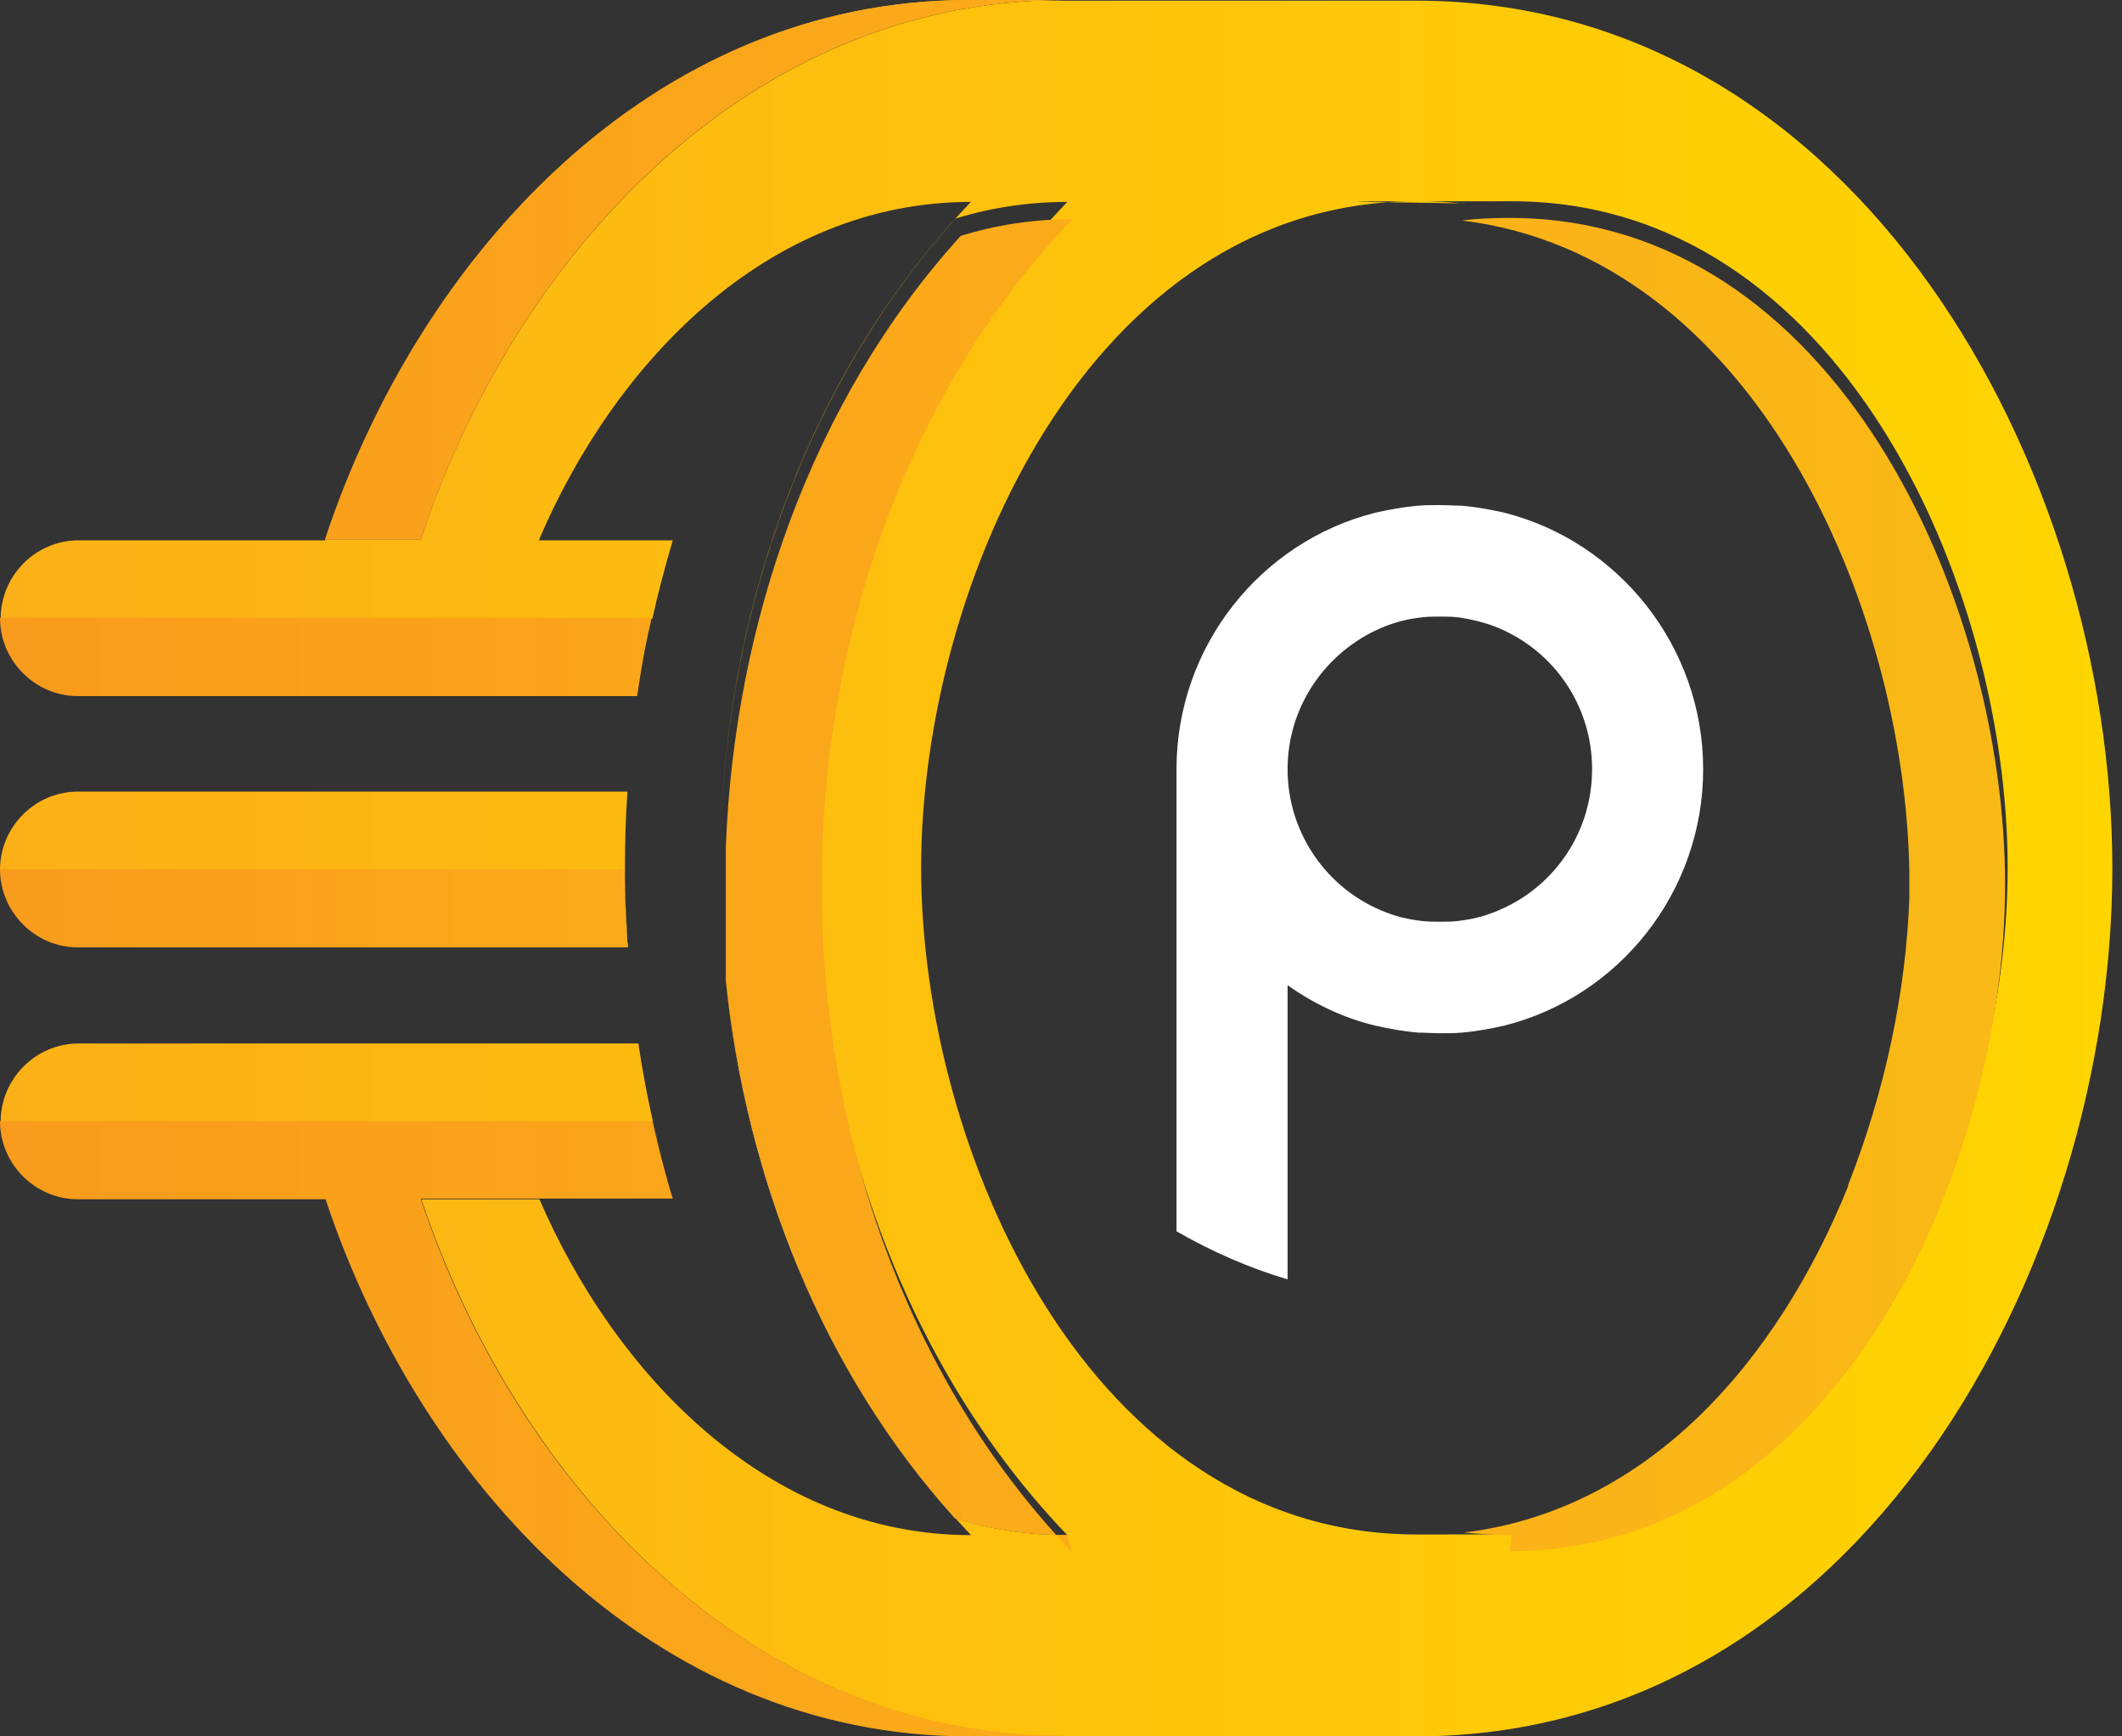
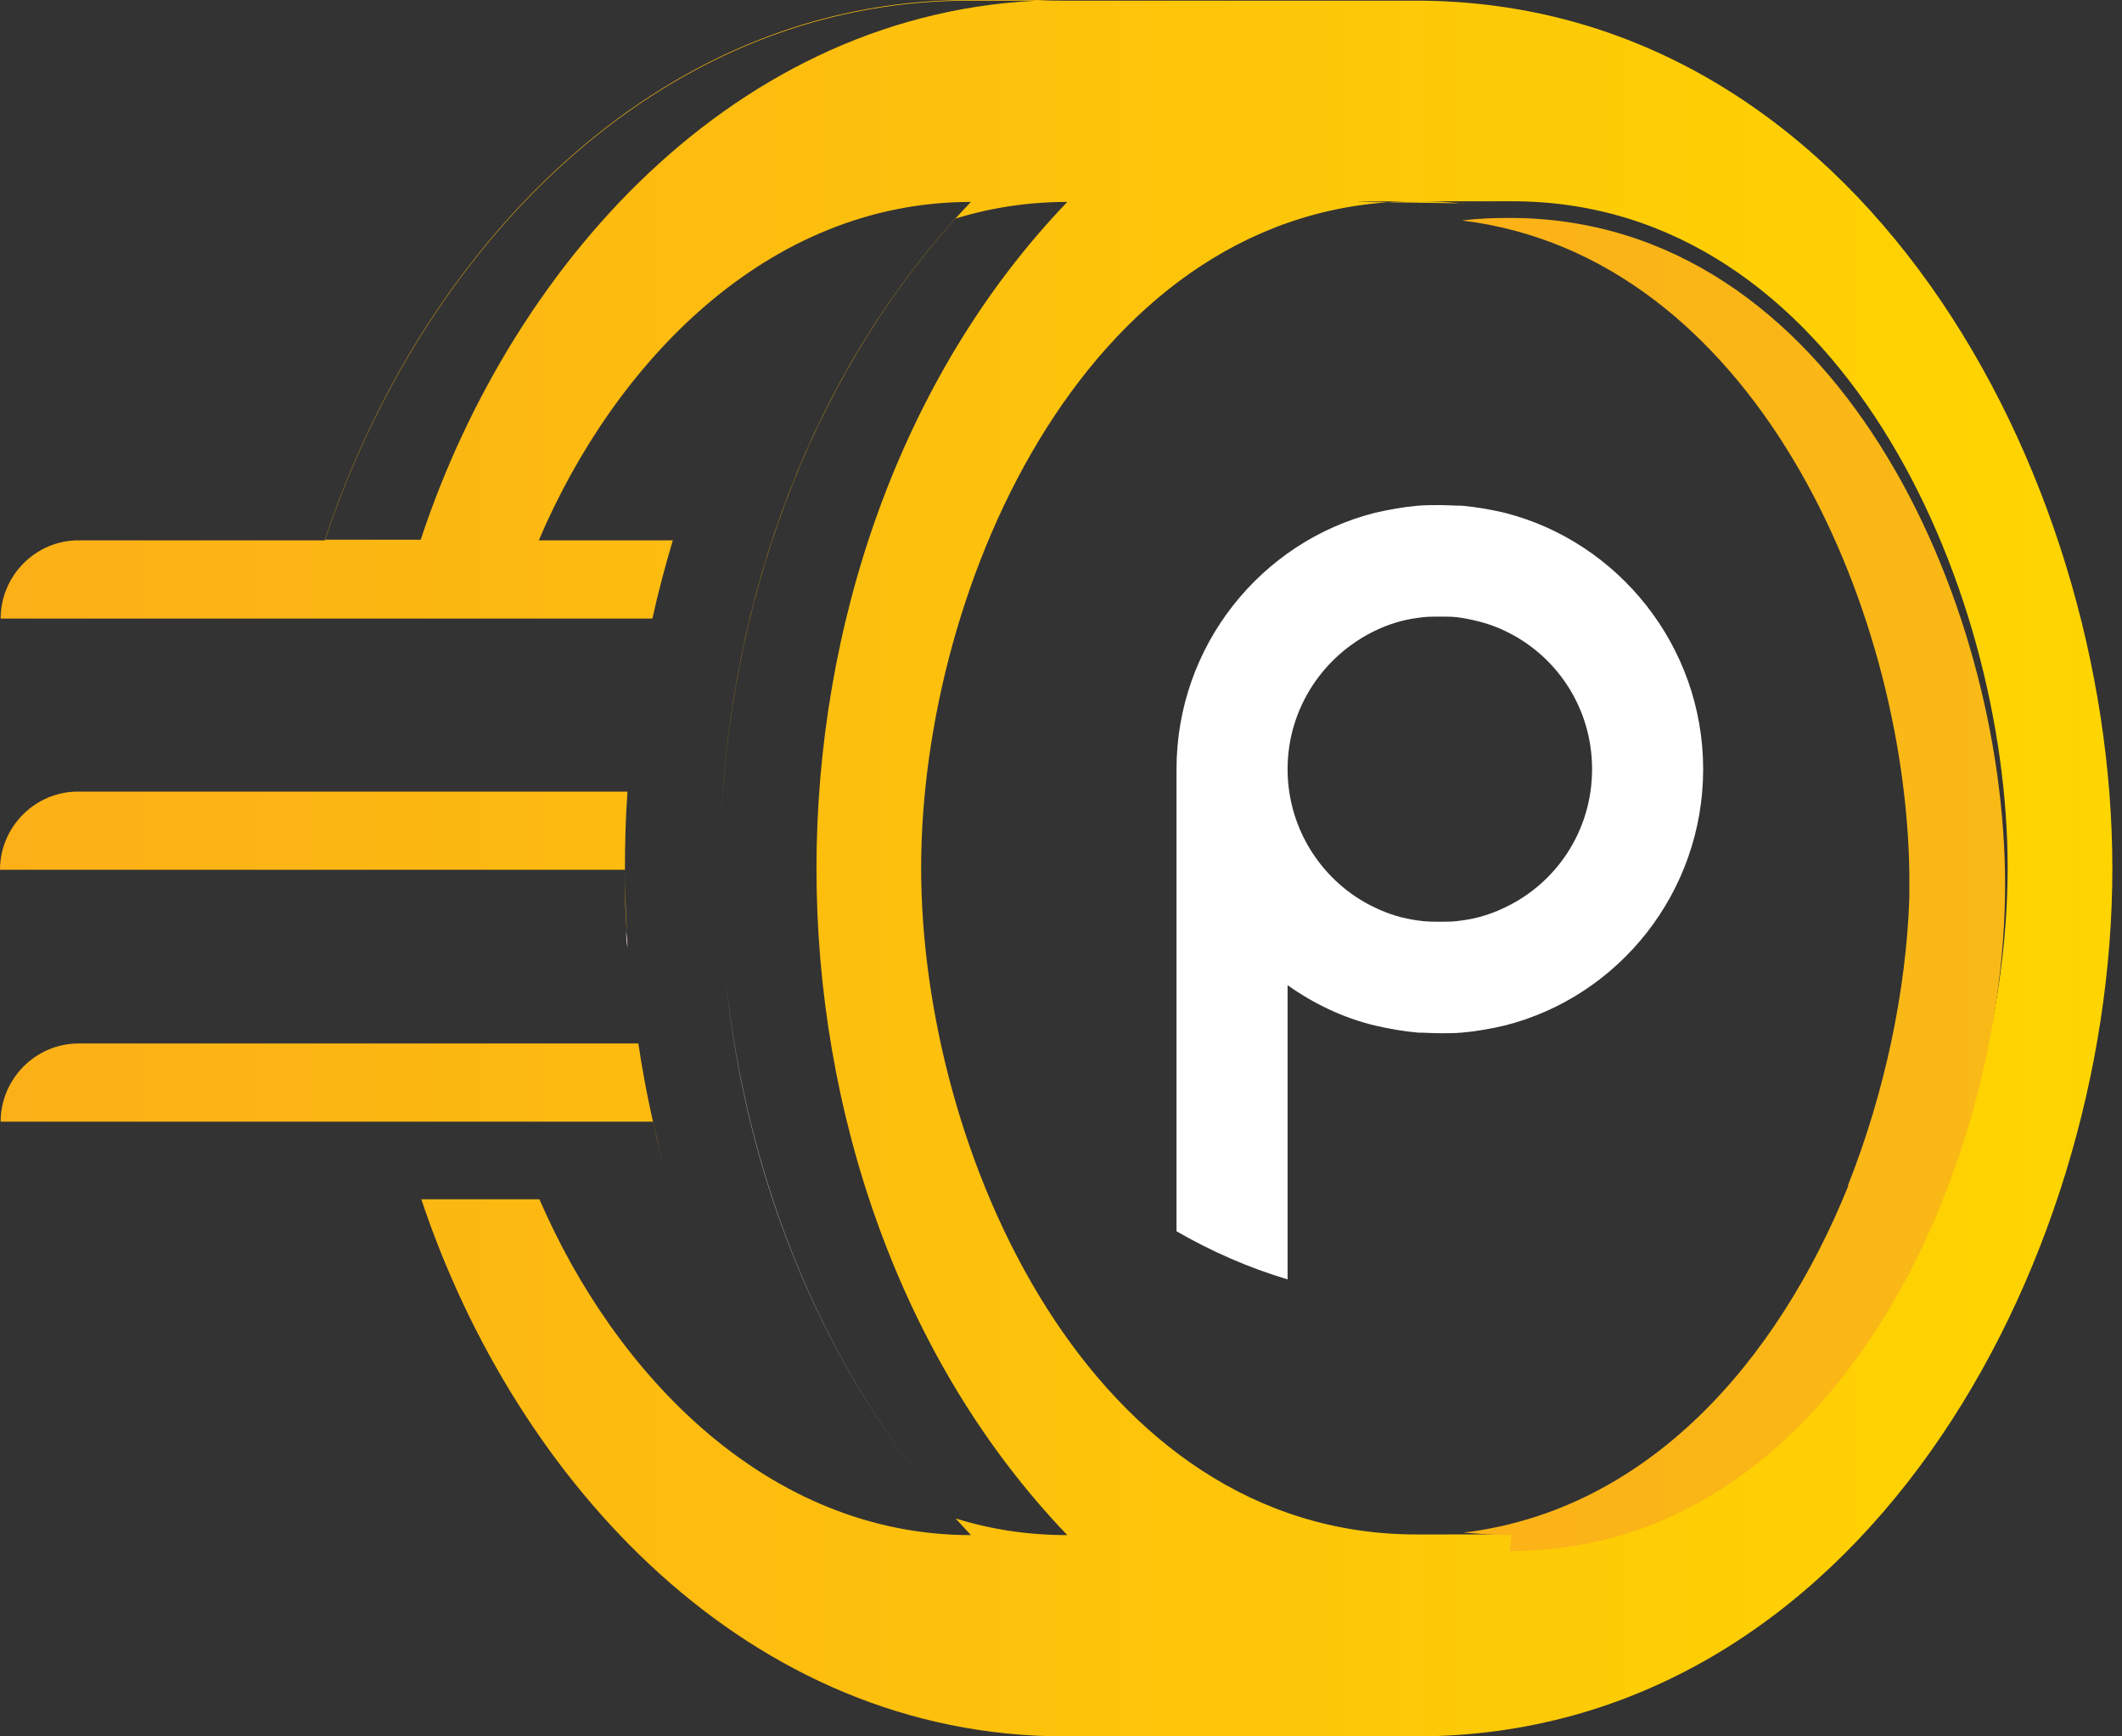
<svg xmlns="http://www.w3.org/2000/svg" width="55" height="45" viewBox="0 0 55 45" fill="none">
  <rect x="0" y="0" width="55" height="45" fill="#333333" stroke="none" />
  <path d="M36.698 45H27.598C19.408 45 13.369 38.422 10.92 31.08H13.981C15.95 35.631 19.904 39.784 25.166 39.784C25.034 39.635 24.901 39.502 24.769 39.352C25.679 39.635 26.639 39.784 27.664 39.784C23.296 35.233 21.162 28.771 21.162 22.508C21.162 16.246 23.296 9.784 27.664 5.233C26.655 5.233 25.679 5.382 24.769 5.664C20.897 9.95 18.895 15.764 18.68 21.512C18.895 15.565 21.03 9.551 25.166 5.233C19.871 5.233 15.917 9.419 13.965 14.003H17.439C17.241 14.668 17.059 15.349 16.91 16.03H0.017C0.017 14.917 0.927 14.003 2.035 14.003H8.422C10.854 6.645 16.893 0.017 25.116 0.017H36.698C48.165 0.017 54.75 12.176 54.75 22.508C54.75 32.84 48.181 45 36.698 45ZM37.956 39.701C38.353 39.751 38.767 39.767 39.197 39.767C47.652 39.767 52.036 29.851 52.036 22.492C52.036 15.133 47.652 5.216 39.197 5.216C30.742 5.216 38.37 5.249 37.956 5.282C37.542 5.233 37.129 5.216 36.715 5.216C28.26 5.216 23.875 15.133 23.875 22.492C23.875 29.851 28.26 39.767 36.715 39.767C45.17 39.767 37.559 39.734 37.972 39.701M25.116 0C16.893 0 10.854 6.628 8.422 13.987H10.904C13.336 6.628 19.392 0 27.598 0H25.116ZM47.95 30.631C48.909 28.206 49.455 25.581 49.538 23.189C49.455 25.581 48.926 28.206 47.95 30.631ZM17.241 30.332C17.125 29.917 17.026 29.485 16.926 29.07H0.017C0.017 27.957 0.927 27.043 2.035 27.043H16.546C16.711 28.156 16.943 29.253 17.241 30.332ZM18.779 25.1C18.779 25.1 18.779 25.1 18.779 25.083C18.779 25.083 18.779 25.083 18.779 25.1ZM18.779 25.05C18.779 25.05 18.779 25.05 18.779 25.033C18.779 25.033 18.779 25.033 18.779 25.05ZM18.779 25.017C18.779 25.017 18.779 25.017 18.779 25C18.779 25 18.779 25 18.779 25.017ZM18.763 24.983C18.763 24.983 18.763 24.983 18.763 24.967C18.763 24.967 18.763 24.967 18.763 24.983ZM18.763 24.95C18.763 24.95 18.763 24.95 18.763 24.933C18.763 24.933 18.763 24.934 18.763 24.95ZM18.763 24.917C18.763 24.917 18.763 24.917 18.763 24.9C18.763 24.9 18.763 24.9 18.763 24.917ZM18.763 24.884C18.763 24.884 18.763 24.884 18.763 24.867C18.763 24.867 18.763 24.867 18.763 24.884ZM18.763 24.834C18.763 24.834 18.763 24.834 18.763 24.817C18.763 24.817 18.763 24.817 18.763 24.834ZM18.746 24.801C18.746 24.801 18.746 24.801 18.746 24.784C18.746 24.784 18.746 24.784 18.746 24.801ZM18.746 24.767C18.746 24.767 18.746 24.767 18.746 24.751C18.746 24.751 18.746 24.751 18.746 24.767ZM18.746 24.734C18.746 24.734 18.746 24.734 18.746 24.718C18.746 24.718 18.746 24.718 18.746 24.734ZM18.746 24.701C18.746 24.701 18.746 24.701 18.746 24.684C18.746 24.684 18.746 24.684 18.746 24.701ZM18.746 24.668C18.746 24.668 18.746 24.668 18.746 24.651C18.746 24.651 18.746 24.651 18.746 24.668ZM18.746 24.635C18.746 24.635 18.746 24.618 18.746 24.601C18.746 24.601 18.746 24.618 18.746 24.635ZM18.73 24.601C18.73 24.601 18.73 24.585 18.73 24.568C18.73 24.568 18.73 24.585 18.73 24.601ZM18.73 24.568C18.73 24.568 18.73 24.552 18.73 24.535C18.73 24.535 18.73 24.552 18.73 24.568ZM18.73 24.518C18.73 24.518 18.73 24.502 18.73 24.485C18.73 24.485 18.73 24.502 18.73 24.518ZM18.73 24.485C18.73 24.485 18.73 24.468 18.73 24.452C18.73 24.452 18.73 24.468 18.73 24.485ZM18.73 24.452C18.73 24.452 18.73 24.435 18.73 24.419C18.73 24.419 18.73 24.435 18.73 24.452ZM18.73 24.419C18.73 24.419 18.73 24.402 18.73 24.385C18.73 24.385 18.73 24.402 18.73 24.419ZM18.713 24.385C18.713 24.385 18.713 24.369 18.713 24.352C18.713 24.352 18.713 24.369 18.713 24.385ZM18.713 24.352C18.713 24.352 18.713 24.336 18.713 24.319C18.713 24.319 18.713 24.335 18.713 24.352ZM18.713 24.319C18.713 24.319 18.713 24.302 18.713 24.286C18.713 24.286 18.713 24.302 18.713 24.319ZM18.713 24.269C18.713 24.269 18.713 24.253 18.713 24.236C18.713 24.236 18.713 24.253 18.713 24.269ZM18.713 24.236C18.713 24.236 18.713 24.219 18.713 24.203C18.713 24.203 18.713 24.219 18.713 24.236ZM18.713 24.203C18.713 24.203 18.713 24.186 18.713 24.169C18.713 24.169 18.713 24.186 18.713 24.203ZM18.713 24.169C18.713 24.169 18.713 24.153 18.713 24.136C18.713 24.136 18.713 24.153 18.713 24.169ZM18.697 24.136C18.697 24.136 18.697 24.12 18.697 24.103C18.697 24.103 18.697 24.12 18.697 24.136ZM16.248 24.103C16.215 23.588 16.198 23.056 16.198 22.541H0C0 21.429 0.91 20.515 2.019 20.515H16.264C16.215 21.179 16.198 21.844 16.198 22.508C16.198 23.173 16.198 23.571 16.248 24.12M18.697 24.103C18.697 24.103 18.697 24.086 18.697 24.07C18.697 24.07 18.697 24.086 18.697 24.103ZM18.697 24.07C18.697 24.07 18.697 24.053 18.697 24.037C18.697 24.037 18.697 24.053 18.697 24.07ZM18.697 24.037C18.697 24.037 18.697 24.02 18.697 24.003C18.697 24.003 18.697 24.02 18.697 24.037ZM18.697 23.987C18.697 23.987 18.697 23.97 18.697 23.953C18.697 23.953 18.697 23.97 18.697 23.987ZM18.697 23.953C18.697 23.953 18.697 23.937 18.697 23.92C18.697 23.92 18.697 23.937 18.697 23.953ZM18.697 23.92C18.697 23.92 18.697 23.904 18.697 23.887C18.697 23.887 18.697 23.904 18.697 23.92ZM18.697 23.887C18.697 23.887 18.697 23.87 18.697 23.854C18.697 23.854 18.697 23.87 18.697 23.887ZM18.697 23.854C18.697 23.854 18.697 23.837 18.697 23.821C18.697 23.821 18.697 23.837 18.697 23.854ZM18.68 23.821C18.68 23.821 18.68 23.804 18.68 23.787C18.68 23.787 18.68 23.804 18.68 23.821ZM18.68 23.771C18.68 23.771 18.68 23.754 18.68 23.738C18.68 23.738 18.68 23.754 18.68 23.771ZM18.68 23.738C18.68 23.738 18.68 23.721 18.68 23.704C18.68 23.704 18.68 23.721 18.68 23.738ZM18.68 23.704C18.68 23.704 18.68 23.688 18.68 23.671C18.68 23.671 18.68 23.688 18.68 23.704ZM18.68 23.671C18.68 23.671 18.68 23.654 18.68 23.638C18.68 23.638 18.68 23.654 18.68 23.671ZM18.68 23.638C18.68 23.638 18.68 23.621 18.68 23.605C18.68 23.605 18.68 23.621 18.68 23.638ZM18.68 23.605C18.68 23.605 18.68 23.588 18.68 23.571C18.68 23.571 18.68 23.588 18.68 23.605ZM18.68 23.571C18.68 23.571 18.68 23.555 18.68 23.538C18.68 23.538 18.68 23.555 18.68 23.571ZM18.68 23.538C18.68 23.538 18.68 23.522 18.68 23.505C18.68 23.505 18.68 23.522 18.68 23.538ZM18.68 23.488C18.68 23.488 18.68 23.472 18.68 23.455C18.68 23.455 18.68 23.472 18.68 23.488ZM18.68 23.455C18.68 23.455 18.68 23.439 18.68 23.422C18.68 23.422 18.68 23.439 18.68 23.455ZM18.664 23.422C18.664 23.422 18.664 23.405 18.664 23.389C18.664 23.389 18.664 23.405 18.664 23.422ZM18.664 23.389C18.664 23.389 18.664 23.372 18.664 23.355C18.664 23.355 18.664 23.372 18.664 23.389ZM18.664 23.355C18.664 23.355 18.664 23.339 18.664 23.322C18.664 23.322 18.664 23.339 18.664 23.355ZM18.664 23.322C18.664 23.322 18.664 23.306 18.664 23.289C18.664 23.289 18.664 23.306 18.664 23.322ZM18.664 23.272C18.664 23.272 18.664 23.256 18.664 23.239C18.664 23.239 18.664 23.256 18.664 23.272ZM18.664 23.239C18.664 23.239 18.664 23.223 18.664 23.206C18.664 23.206 18.664 23.223 18.664 23.239ZM18.664 23.206C18.664 23.206 18.664 23.189 18.664 23.173C18.664 23.173 18.664 23.189 18.664 23.206ZM49.538 23.189C49.538 23.189 49.538 23.189 49.538 23.173C49.538 23.173 49.538 23.173 49.538 23.189ZM49.538 23.173C49.538 23.173 49.538 23.173 49.538 23.156C49.538 23.156 49.538 23.156 49.538 23.173ZM18.664 23.173C18.664 23.173 18.664 23.156 18.664 23.14C18.664 23.14 18.664 23.156 18.664 23.173ZM49.538 23.156C49.538 23.156 49.538 23.156 49.538 23.14C49.538 23.14 49.538 23.14 49.538 23.156ZM18.664 23.14C18.664 23.14 18.664 23.123 18.664 23.106C18.664 23.106 18.664 23.123 18.664 23.14ZM49.538 23.123C49.538 23.123 49.538 23.123 49.538 23.106C49.538 23.106 49.538 23.106 49.538 23.123ZM18.664 23.04C18.664 23.04 18.664 23.023 18.664 23.007C18.664 23.007 18.664 23.023 18.664 23.04ZM18.664 22.99C18.664 22.99 18.664 22.973 18.664 22.957C18.664 22.957 18.664 22.973 18.664 22.99ZM18.664 22.957C18.664 22.957 18.664 22.94 18.664 22.924C18.664 22.924 18.664 22.94 18.664 22.957ZM18.664 22.924C18.664 22.924 18.664 22.907 18.664 22.89C18.664 22.89 18.664 22.907 18.664 22.924ZM18.664 22.89C18.664 22.89 18.664 22.874 18.664 22.857C18.664 22.857 18.664 22.874 18.664 22.89ZM18.664 22.857C18.664 22.857 18.664 22.84 18.664 22.824C18.664 22.824 18.664 22.84 18.664 22.857ZM18.664 22.824C18.664 22.824 18.664 22.807 18.664 22.791C18.664 22.791 18.664 22.807 18.664 22.824ZM18.664 22.791C18.664 22.791 18.664 22.774 18.664 22.758C18.664 22.758 18.664 22.774 18.664 22.791ZM18.664 22.741C18.664 22.741 18.664 22.724 18.664 22.708C18.664 22.708 18.664 22.724 18.664 22.741ZM18.664 22.708C18.664 22.708 18.664 22.691 18.664 22.674C18.664 22.674 18.664 22.691 18.664 22.708ZM18.664 22.674C18.664 22.674 18.664 22.658 18.664 22.641C18.664 22.641 18.664 22.658 18.664 22.674ZM18.664 22.641C18.664 22.641 18.664 22.625 18.664 22.608C18.664 22.608 18.664 22.625 18.664 22.641ZM18.664 22.608C18.664 22.608 18.664 22.591 18.664 22.575C18.664 22.575 18.664 22.591 18.664 22.608ZM18.664 22.425C18.664 22.425 18.664 22.409 18.664 22.392C18.664 22.392 18.664 22.409 18.664 22.425ZM18.664 22.392C18.664 22.392 18.664 22.375 18.664 22.359C18.664 22.359 18.664 22.375 18.664 22.392ZM18.664 22.359C18.664 22.359 18.664 22.342 18.664 22.326C18.664 22.326 18.664 22.342 18.664 22.359ZM18.664 22.326C18.664 22.326 18.664 22.309 18.664 22.292C18.664 22.292 18.664 22.309 18.664 22.326ZM18.664 22.292C18.664 22.292 18.664 22.276 18.664 22.259C18.664 22.259 18.664 22.276 18.664 22.292ZM18.664 22.242C18.664 22.242 18.664 22.226 18.664 22.209C18.664 22.209 18.664 22.226 18.664 22.242ZM18.664 22.209C18.664 22.209 18.664 22.193 18.664 22.176C18.664 22.176 18.664 22.193 18.664 22.209ZM18.664 22.176C18.664 22.176 18.664 22.16 18.664 22.143C18.664 22.143 18.664 22.16 18.664 22.176ZM18.664 22.143C18.664 22.143 18.664 22.126 18.664 22.11C18.664 22.11 18.664 22.126 18.664 22.143ZM18.664 22.11C18.664 22.11 18.664 22.093 18.664 22.076C18.664 22.076 18.664 22.093 18.664 22.11ZM18.664 22.076C18.664 22.076 18.664 22.06 18.664 22.043C18.664 22.043 18.664 22.06 18.664 22.076ZM18.664 22.043C18.664 22.043 18.664 22.027 18.664 22.01C18.664 22.01 18.664 22.027 18.664 22.043ZM18.664 21.894C18.664 21.894 18.664 21.877 18.664 21.86C18.664 21.86 18.664 21.877 18.664 21.894ZM18.664 21.86C18.664 21.86 18.664 21.844 18.664 21.827C18.664 21.827 18.664 21.844 18.664 21.86ZM18.664 21.827C18.664 21.827 18.664 21.811 18.664 21.794C18.664 21.794 18.664 21.811 18.664 21.827ZM18.664 21.794C18.664 21.794 18.664 21.777 18.664 21.761C18.664 21.761 18.664 21.777 18.664 21.794ZM18.664 21.744C18.664 21.744 18.664 21.728 18.664 21.711C18.664 21.711 18.664 21.728 18.664 21.744ZM18.664 21.711C18.664 21.711 18.664 21.694 18.664 21.678C18.664 21.678 18.664 21.694 18.664 21.711ZM18.664 21.678C18.664 21.678 18.664 21.661 18.664 21.645C18.664 21.645 18.664 21.661 18.664 21.678ZM18.664 21.645C18.664 21.645 18.664 21.628 18.664 21.611C18.664 21.611 18.664 21.628 18.664 21.645ZM18.664 21.611C18.664 21.611 18.664 21.595 18.664 21.578C18.664 21.578 18.664 21.595 18.664 21.611ZM18.664 21.578C18.664 21.578 18.664 21.561 18.664 21.545C18.664 21.545 18.664 21.561 18.664 21.578ZM18.68 21.545C18.68 21.545 18.68 21.528 18.68 21.512C18.68 21.512 18.68 21.528 18.68 21.545Z" fill="url(#paint0_linear_2008_10)" />
-   <path d="M27.598 45H25.116C16.926 45 10.887 38.422 8.438 31.08H2.019C0.91 31.08 0 30.166 0 29.053H16.91C17.009 29.485 17.108 29.9 17.224 30.316C17.29 30.565 17.357 30.814 17.439 31.063H10.904C13.336 38.405 19.392 44.983 27.582 44.983" fill="url(#paint1_linear_2008_10)" />
  <path d="M47.9 30.731C47.9 30.731 47.9 30.731 47.9 30.714C47.9 30.714 47.9 30.714 47.9 30.731ZM47.916 30.714C47.916 30.714 47.916 30.714 47.916 30.698C47.916 30.698 47.916 30.698 47.916 30.714ZM49.538 22.874C49.538 22.874 49.538 22.874 49.538 22.857C49.538 22.857 49.538 22.857 49.538 22.874ZM49.538 22.758C49.538 22.758 49.538 22.758 49.538 22.741C49.538 22.741 49.538 22.741 49.538 22.758ZM49.538 22.741C49.538 22.741 49.538 22.741 49.538 22.724C49.538 22.724 49.538 22.724 49.538 22.741ZM49.538 22.724C49.538 22.724 49.538 22.724 49.538 22.708C49.538 22.708 49.538 22.708 49.538 22.724ZM49.538 22.708C49.538 22.708 49.538 22.708 49.538 22.691C49.538 22.691 49.538 22.691 49.538 22.708ZM49.538 22.691C49.538 22.691 49.538 22.691 49.538 22.674C49.538 22.674 49.538 22.674 49.538 22.691ZM49.538 22.658C49.538 22.658 49.538 22.658 49.538 22.641C49.538 22.641 49.538 22.641 49.538 22.658ZM49.554 22.641C49.554 22.641 49.554 22.641 49.554 22.625C49.554 22.625 49.554 22.625 49.554 22.641ZM49.554 22.608C49.554 22.608 49.554 22.608 49.554 22.591C49.554 22.591 49.554 22.591 49.554 22.608ZM49.554 22.558C49.554 22.558 49.554 22.558 49.554 22.541C49.554 22.541 49.554 22.541 49.554 22.558ZM49.554 22.459C49.554 22.459 49.554 22.459 49.554 22.442C49.554 22.442 49.554 22.442 49.554 22.459ZM49.554 22.425C49.554 22.425 49.554 22.425 49.554 22.409C49.554 22.409 49.554 22.409 49.554 22.425ZM49.554 22.375C49.554 22.375 49.554 22.375 49.554 22.359C49.554 22.359 49.554 22.359 49.554 22.375ZM49.554 22.359C49.554 22.359 49.554 22.359 49.554 22.342C49.554 22.342 49.554 22.342 49.554 22.359ZM49.538 22.342C49.538 22.342 49.538 22.342 49.538 22.326C49.538 22.326 49.538 22.326 49.538 22.342ZM49.538 22.276C49.538 22.276 49.538 22.276 49.538 22.259C49.538 22.259 49.538 22.259 49.538 22.276ZM49.538 22.259C49.538 22.259 49.538 22.259 49.538 22.242C49.538 22.242 49.538 22.242 49.538 22.259ZM49.538 22.226C49.538 22.226 49.538 22.226 49.538 22.209C49.538 22.209 49.538 22.209 49.538 22.226ZM49.538 22.209C49.538 22.209 49.538 22.209 49.538 22.193C49.538 22.193 49.538 22.193 49.538 22.209ZM49.538 22.193C49.538 22.193 49.538 22.193 49.538 22.176C49.538 22.176 49.538 22.176 49.538 22.193ZM49.538 22.176C49.422 15.216 45.468 6.213 37.939 5.299C45.451 6.213 49.406 15.216 49.538 22.176Z" fill="#FCE0DB" />
-   <path d="M39.18 39.784C38.75 39.784 38.353 39.751 37.939 39.718C42.721 39.136 46.063 35.282 47.9 30.747C47.9 30.747 47.9 30.747 47.9 30.731C47.9 30.731 47.9 30.731 47.9 30.714C48.859 28.289 49.406 25.664 49.488 23.272C49.488 23.272 49.488 23.272 49.488 23.256C49.488 23.256 49.488 23.256 49.488 23.239C49.488 23.239 49.488 23.239 49.488 23.223C49.488 23.223 49.488 23.223 49.488 23.206C49.488 23.206 49.488 23.206 49.488 23.189C49.488 23.189 49.488 23.189 49.488 23.173C49.488 23.173 49.488 23.173 49.488 23.156C49.488 23.156 49.488 23.156 49.488 23.14C49.488 23.14 49.488 23.14 49.488 23.123C49.488 23.123 49.488 23.123 49.488 23.106C49.488 23.106 49.488 23.106 49.488 23.09C49.488 23.09 49.488 23.09 49.488 23.073C49.488 23.073 49.488 23.073 49.488 23.056C49.488 23.056 49.488 23.056 49.488 23.04C49.488 23.04 49.488 23.04 49.488 23.023C49.488 23.023 49.488 23.023 49.488 23.007C49.488 22.973 49.488 22.973 49.488 22.973C49.488 22.94 49.488 22.94 49.488 22.924V22.874V22.84C49.488 22.84 49.488 22.84 49.488 22.824C49.488 22.791 49.488 22.791 49.488 22.791C49.488 22.758 49.488 22.758 49.488 22.741C49.488 22.741 49.488 22.741 49.488 22.724C49.488 22.724 49.488 22.724 49.488 22.708V22.674C49.488 22.674 49.488 22.674 49.488 22.658C49.488 22.658 49.488 22.658 49.488 22.641C49.488 22.641 49.488 22.641 49.488 22.625C49.488 22.625 49.488 22.625 49.488 22.608C49.488 22.608 49.488 22.608 49.488 22.591C49.372 15.648 45.418 6.628 37.89 5.714C38.287 5.664 38.7 5.648 39.131 5.648C47.586 5.648 51.97 15.565 51.97 22.924C51.97 30.282 47.586 40.199 39.131 40.199" fill="url(#paint2_linear_2008_10)" />
+   <path d="M39.18 39.784C38.75 39.784 38.353 39.751 37.939 39.718C42.721 39.136 46.063 35.282 47.9 30.747C47.9 30.747 47.9 30.747 47.9 30.731C47.9 30.731 47.9 30.731 47.9 30.714C48.859 28.289 49.406 25.664 49.488 23.272C49.488 23.272 49.488 23.272 49.488 23.256C49.488 23.239 49.488 23.239 49.488 23.223C49.488 23.223 49.488 23.223 49.488 23.206C49.488 23.206 49.488 23.206 49.488 23.189C49.488 23.189 49.488 23.189 49.488 23.173C49.488 23.173 49.488 23.173 49.488 23.156C49.488 23.156 49.488 23.156 49.488 23.14C49.488 23.14 49.488 23.14 49.488 23.123C49.488 23.123 49.488 23.123 49.488 23.106C49.488 23.106 49.488 23.106 49.488 23.09C49.488 23.09 49.488 23.09 49.488 23.073C49.488 23.073 49.488 23.073 49.488 23.056C49.488 23.056 49.488 23.056 49.488 23.04C49.488 23.04 49.488 23.04 49.488 23.023C49.488 23.023 49.488 23.023 49.488 23.007C49.488 22.973 49.488 22.973 49.488 22.973C49.488 22.94 49.488 22.94 49.488 22.924V22.874V22.84C49.488 22.84 49.488 22.84 49.488 22.824C49.488 22.791 49.488 22.791 49.488 22.791C49.488 22.758 49.488 22.758 49.488 22.741C49.488 22.741 49.488 22.741 49.488 22.724C49.488 22.724 49.488 22.724 49.488 22.708V22.674C49.488 22.674 49.488 22.674 49.488 22.658C49.488 22.658 49.488 22.658 49.488 22.641C49.488 22.641 49.488 22.641 49.488 22.625C49.488 22.625 49.488 22.625 49.488 22.608C49.488 22.608 49.488 22.608 49.488 22.591C49.372 15.648 45.418 6.628 37.89 5.714C38.287 5.664 38.7 5.648 39.131 5.648C47.586 5.648 51.97 15.565 51.97 22.924C51.97 30.282 47.586 40.199 39.131 40.199" fill="url(#paint2_linear_2008_10)" />
  <path d="M24.752 39.352C21.311 35.548 19.342 30.515 18.812 25.415C19.358 30.515 21.311 35.548 24.752 39.352ZM18.812 25.399C18.812 25.399 18.812 25.382 18.812 25.366C18.812 25.366 18.812 25.382 18.812 25.399ZM18.812 25.366C18.812 25.366 18.812 25.349 18.812 25.332C18.812 25.332 18.812 25.349 18.812 25.366ZM18.796 25.332C18.796 25.332 18.796 25.316 18.796 25.299C18.796 25.299 18.796 25.316 18.796 25.332ZM18.796 25.299C18.796 25.299 18.796 25.282 18.796 25.266C18.796 25.266 18.796 25.282 18.796 25.299ZM18.796 25.249C18.796 25.249 18.796 25.233 18.796 25.216C18.796 25.216 18.796 25.233 18.796 25.249ZM18.796 25.216C18.796 25.216 18.796 25.199 18.796 25.183C18.796 25.183 18.796 25.199 18.796 25.216ZM18.779 25.183C18.779 25.183 18.779 25.166 18.779 25.149C18.779 25.149 18.779 25.166 18.779 25.183ZM18.779 25.149C18.779 25.149 18.779 25.149 18.779 25.133C18.779 25.133 18.779 25.133 18.779 25.149ZM18.779 25.116C18.779 25.116 18.779 25.116 18.779 25.1C18.779 25.1 18.779 25.1 18.779 25.116ZM18.763 24.9C18.763 24.9 18.763 24.9 18.763 24.884C18.763 24.884 18.763 24.884 18.763 24.9ZM18.763 24.867C18.763 24.867 18.763 24.867 18.763 24.851C18.763 24.851 18.763 24.851 18.763 24.867ZM18.746 24.817C18.746 24.817 18.746 24.817 18.746 24.801C18.746 24.801 18.746 24.801 18.746 24.817Z" fill="#FCE0DB" />
-   <path d="M27.648 39.784C26.639 39.784 25.662 39.635 24.752 39.352C21.311 35.548 19.342 30.515 18.812 25.415C18.812 25.415 18.812 25.399 18.812 25.382C18.812 25.382 18.812 25.365 18.812 25.349C18.812 25.349 18.812 25.332 18.812 25.316C18.812 25.316 18.812 25.299 18.812 25.282C18.812 25.282 18.812 25.266 18.812 25.249C18.812 25.249 18.812 25.233 18.812 25.216C18.812 25.216 18.812 25.199 18.812 25.183C18.812 25.183 18.812 25.183 18.812 25.166C18.812 25.166 18.812 25.166 18.812 25.149C18.812 25.149 18.812 25.149 18.812 25.133C18.812 25.133 18.812 25.133 18.812 25.116C18.812 25.116 18.812 25.116 18.812 25.1C18.812 25.1 18.812 25.1 18.812 25.083C18.812 25.083 18.812 25.083 18.812 25.066C18.812 25.066 18.812 25.066 18.812 25.05C18.812 25.05 18.812 25.05 18.812 25.033C18.812 25.033 18.812 25.033 18.812 25.017C18.812 25.017 18.812 25.017 18.812 25C18.812 25 18.812 25 18.812 24.983C18.812 24.983 18.812 24.983 18.812 24.967C18.812 24.967 18.812 24.967 18.812 24.95C18.812 24.95 18.812 24.95 18.812 24.933C18.812 24.933 18.812 24.934 18.812 24.917C18.812 24.917 18.812 24.917 18.812 24.9C18.812 24.9 18.812 24.9 18.812 24.884C18.812 24.884 18.812 24.867 18.812 24.851C18.812 24.851 18.812 24.851 18.812 24.817C18.812 24.817 18.812 24.817 18.812 24.784C18.812 24.784 18.812 24.767 18.812 24.751C18.812 24.751 18.812 24.734 18.812 24.718C18.812 24.718 18.812 24.701 18.812 24.684C18.812 24.684 18.812 24.668 18.812 24.651C18.812 24.651 18.812 24.635 18.812 24.618C18.812 24.618 18.812 24.601 18.812 24.585C18.812 24.585 18.812 24.568 18.812 24.552C18.812 24.552 18.812 24.535 18.812 24.518C18.812 24.518 18.812 24.502 18.812 24.485C18.812 24.485 18.812 24.468 18.812 24.452C18.812 24.452 18.812 24.435 18.812 24.419C18.812 24.419 18.812 24.402 18.812 24.385C18.812 24.385 18.812 24.369 18.812 24.352C18.812 24.352 18.812 24.335 18.812 24.319C18.812 24.319 18.812 24.302 18.812 24.286C18.812 24.286 18.812 24.269 18.812 24.253C18.812 24.253 18.812 24.236 18.812 24.219C18.812 24.219 18.812 24.203 18.812 24.186C18.812 24.186 18.812 24.169 18.812 24.153C18.812 24.153 18.812 24.136 18.812 24.12C18.812 24.12 18.812 24.103 18.812 24.086C18.812 24.086 18.812 24.07 18.812 24.053C18.812 24.053 18.812 24.037 18.812 24.02C18.812 24.02 18.812 24.003 18.812 23.987C18.812 23.987 18.812 23.97 18.812 23.953C18.812 23.953 18.812 23.937 18.812 23.92C18.812 23.92 18.812 23.904 18.812 23.887C18.812 23.887 18.812 23.87 18.812 23.854C18.812 23.854 18.812 23.837 18.812 23.821C18.812 23.821 18.812 23.804 18.812 23.787C18.812 23.787 18.812 23.771 18.812 23.754C18.812 23.754 18.812 23.738 18.812 23.721C18.812 23.721 18.812 23.704 18.812 23.688C18.812 23.688 18.812 23.671 18.812 23.654C18.812 23.654 18.812 23.638 18.812 23.621C18.812 23.621 18.812 23.605 18.812 23.588C18.812 23.588 18.812 23.571 18.812 23.555V23.522V23.488C18.812 23.488 18.812 23.472 18.812 23.455C18.812 23.422 18.812 23.405 18.812 23.389C18.812 23.389 18.812 23.372 18.812 23.355C18.812 23.355 18.812 23.339 18.812 23.322C18.812 23.322 18.812 23.306 18.812 23.289C18.812 23.289 18.812 23.272 18.812 23.256C18.812 23.256 18.812 23.239 18.812 23.223C18.812 23.223 18.812 23.206 18.812 23.189V23.156C18.812 23.156 18.812 23.14 18.812 23.123C18.812 23.123 18.812 23.106 18.812 23.09C18.812 23.09 18.812 23.073 18.812 23.056V23.023V22.99C18.812 22.99 18.812 22.973 18.812 22.957V22.924V22.89V22.857V22.824C18.812 22.824 18.812 22.807 18.812 22.791C18.812 22.791 18.812 22.774 18.812 22.758C18.812 22.758 18.812 22.741 18.812 22.724V22.691C18.812 22.691 18.812 22.674 18.812 22.658V22.625C18.812 22.625 18.812 22.608 18.812 22.591V22.558C18.812 22.558 18.812 22.541 18.812 22.525C18.812 22.525 18.812 22.508 18.812 22.492C18.812 22.492 18.812 22.475 18.812 22.459C18.812 22.459 18.812 22.442 18.812 22.425C18.812 22.392 18.812 22.359 18.812 22.326C18.812 22.326 18.812 22.309 18.812 22.292C18.812 22.292 18.812 22.276 18.812 22.259C18.812 22.259 18.812 22.242 18.812 22.226C18.812 22.226 18.812 22.209 18.812 22.193V22.16V22.126C18.812 22.126 18.812 22.11 18.812 22.093C18.812 22.093 18.812 22.076 18.812 22.06C18.812 22.06 18.812 22.043 18.812 22.027C18.812 22.027 18.812 22.01 18.812 21.993C18.812 21.993 18.812 21.977 18.812 21.96C19.028 16.213 21.013 10.399 24.901 6.113C25.811 5.831 26.771 5.681 27.797 5.681C23.429 10.233 21.294 16.694 21.294 22.957C21.294 29.219 23.429 35.681 27.797 40.233" fill="url(#paint3_linear_2008_10)" />
  <path d="M16.264 24.552C16.264 24.402 16.248 24.269 16.231 24.12C16.231 24.269 16.231 24.402 16.264 24.552Z" fill="#FCE0DB" />
-   <path d="M16.264 24.552H2.019C0.91 24.552 0 23.638 0 22.525H16.198C16.198 23.04 16.198 23.571 16.248 24.086C16.248 24.236 16.248 24.369 16.281 24.518" fill="url(#paint4_linear_2008_10)" />
-   <path d="M16.529 18.04H2.019C0.91 18.04 0 17.126 0 16.013H16.893C16.86 16.163 16.827 16.296 16.794 16.445C16.678 16.977 16.595 17.508 16.513 18.04M10.904 13.987H8.422C10.854 6.628 16.893 0 25.116 0H27.598C19.375 0 13.336 6.628 10.904 13.987Z" fill="url(#paint5_linear_2008_10)" />
  <path d="M35.639 16.346C35.987 16.179 36.351 16.063 36.748 16.013C36.93 15.98 37.129 15.98 37.327 15.98C37.526 15.98 37.708 15.98 37.89 16.013C38.287 16.08 38.651 16.179 38.998 16.346C40.339 16.977 41.265 18.339 41.265 19.934C41.265 21.528 40.339 22.89 38.998 23.522C38.651 23.688 38.287 23.804 37.89 23.854C37.708 23.887 37.509 23.887 37.327 23.887C37.145 23.887 36.947 23.887 36.748 23.854C36.351 23.804 35.987 23.688 35.639 23.522C34.299 22.89 33.373 21.512 33.373 19.934C33.373 18.355 34.299 16.993 35.639 16.346ZM30.494 31.91C31.387 32.425 32.363 32.857 33.373 33.156V25.532C34.051 26.013 34.812 26.379 35.639 26.578C36.004 26.661 36.367 26.728 36.748 26.761C36.93 26.761 37.129 26.777 37.327 26.777C37.526 26.777 37.708 26.777 37.89 26.761C38.27 26.728 38.634 26.661 38.998 26.578C41.96 25.831 44.144 23.123 44.144 19.934C44.144 16.744 41.943 14.037 38.998 13.289C38.634 13.206 38.27 13.139 37.89 13.106C37.708 13.106 37.509 13.09 37.327 13.09C37.145 13.09 36.947 13.09 36.748 13.106C36.367 13.139 36.004 13.206 35.639 13.289C32.678 14.037 30.494 16.744 30.494 19.934V31.91Z" fill="white" />
  <defs>
    <linearGradient id="paint0_linear_2008_10" x1="0.017" y1="22.508" x2="54.75" y2="22.508" gradientUnits="userSpaceOnUse">
      <stop stop-color="#FCB017" />
      <stop offset="1" stop-color="#FED500" />
    </linearGradient>
    <linearGradient id="paint1_linear_2008_10" x1="0.017" y1="37.027" x2="27.598" y2="37.027" gradientUnits="userSpaceOnUse">
      <stop stop-color="#F99B1C" />
      <stop offset="1" stop-color="#FBAB19" />
    </linearGradient>
    <linearGradient id="paint2_linear_2008_10" x1="37.956" y1="22.508" x2="52.036" y2="22.508" gradientUnits="userSpaceOnUse">
      <stop stop-color="#FBB217" />
      <stop offset="1" stop-color="#F9B916" />
    </linearGradient>
    <linearGradient id="paint3_linear_2008_10" x1="18.664" y1="22.508" x2="27.648" y2="22.508" gradientUnits="userSpaceOnUse">
      <stop stop-color="#FAA61A" />
      <stop offset="1" stop-color="#FBAB19" />
    </linearGradient>
    <linearGradient id="paint4_linear_2008_10" x1="0.017" y1="23.555" x2="16.264" y2="23.555" gradientUnits="userSpaceOnUse">
      <stop stop-color="#F99B1C" />
      <stop offset="1" stop-color="#FBAB19" />
    </linearGradient>
    <linearGradient id="paint5_linear_2008_10" x1="0.017" y1="9.02" x2="27.598" y2="9.02" gradientUnits="userSpaceOnUse">
      <stop stop-color="#F99B1C" />
      <stop offset="1" stop-color="#FBAB19" />
    </linearGradient>
  </defs>
</svg>